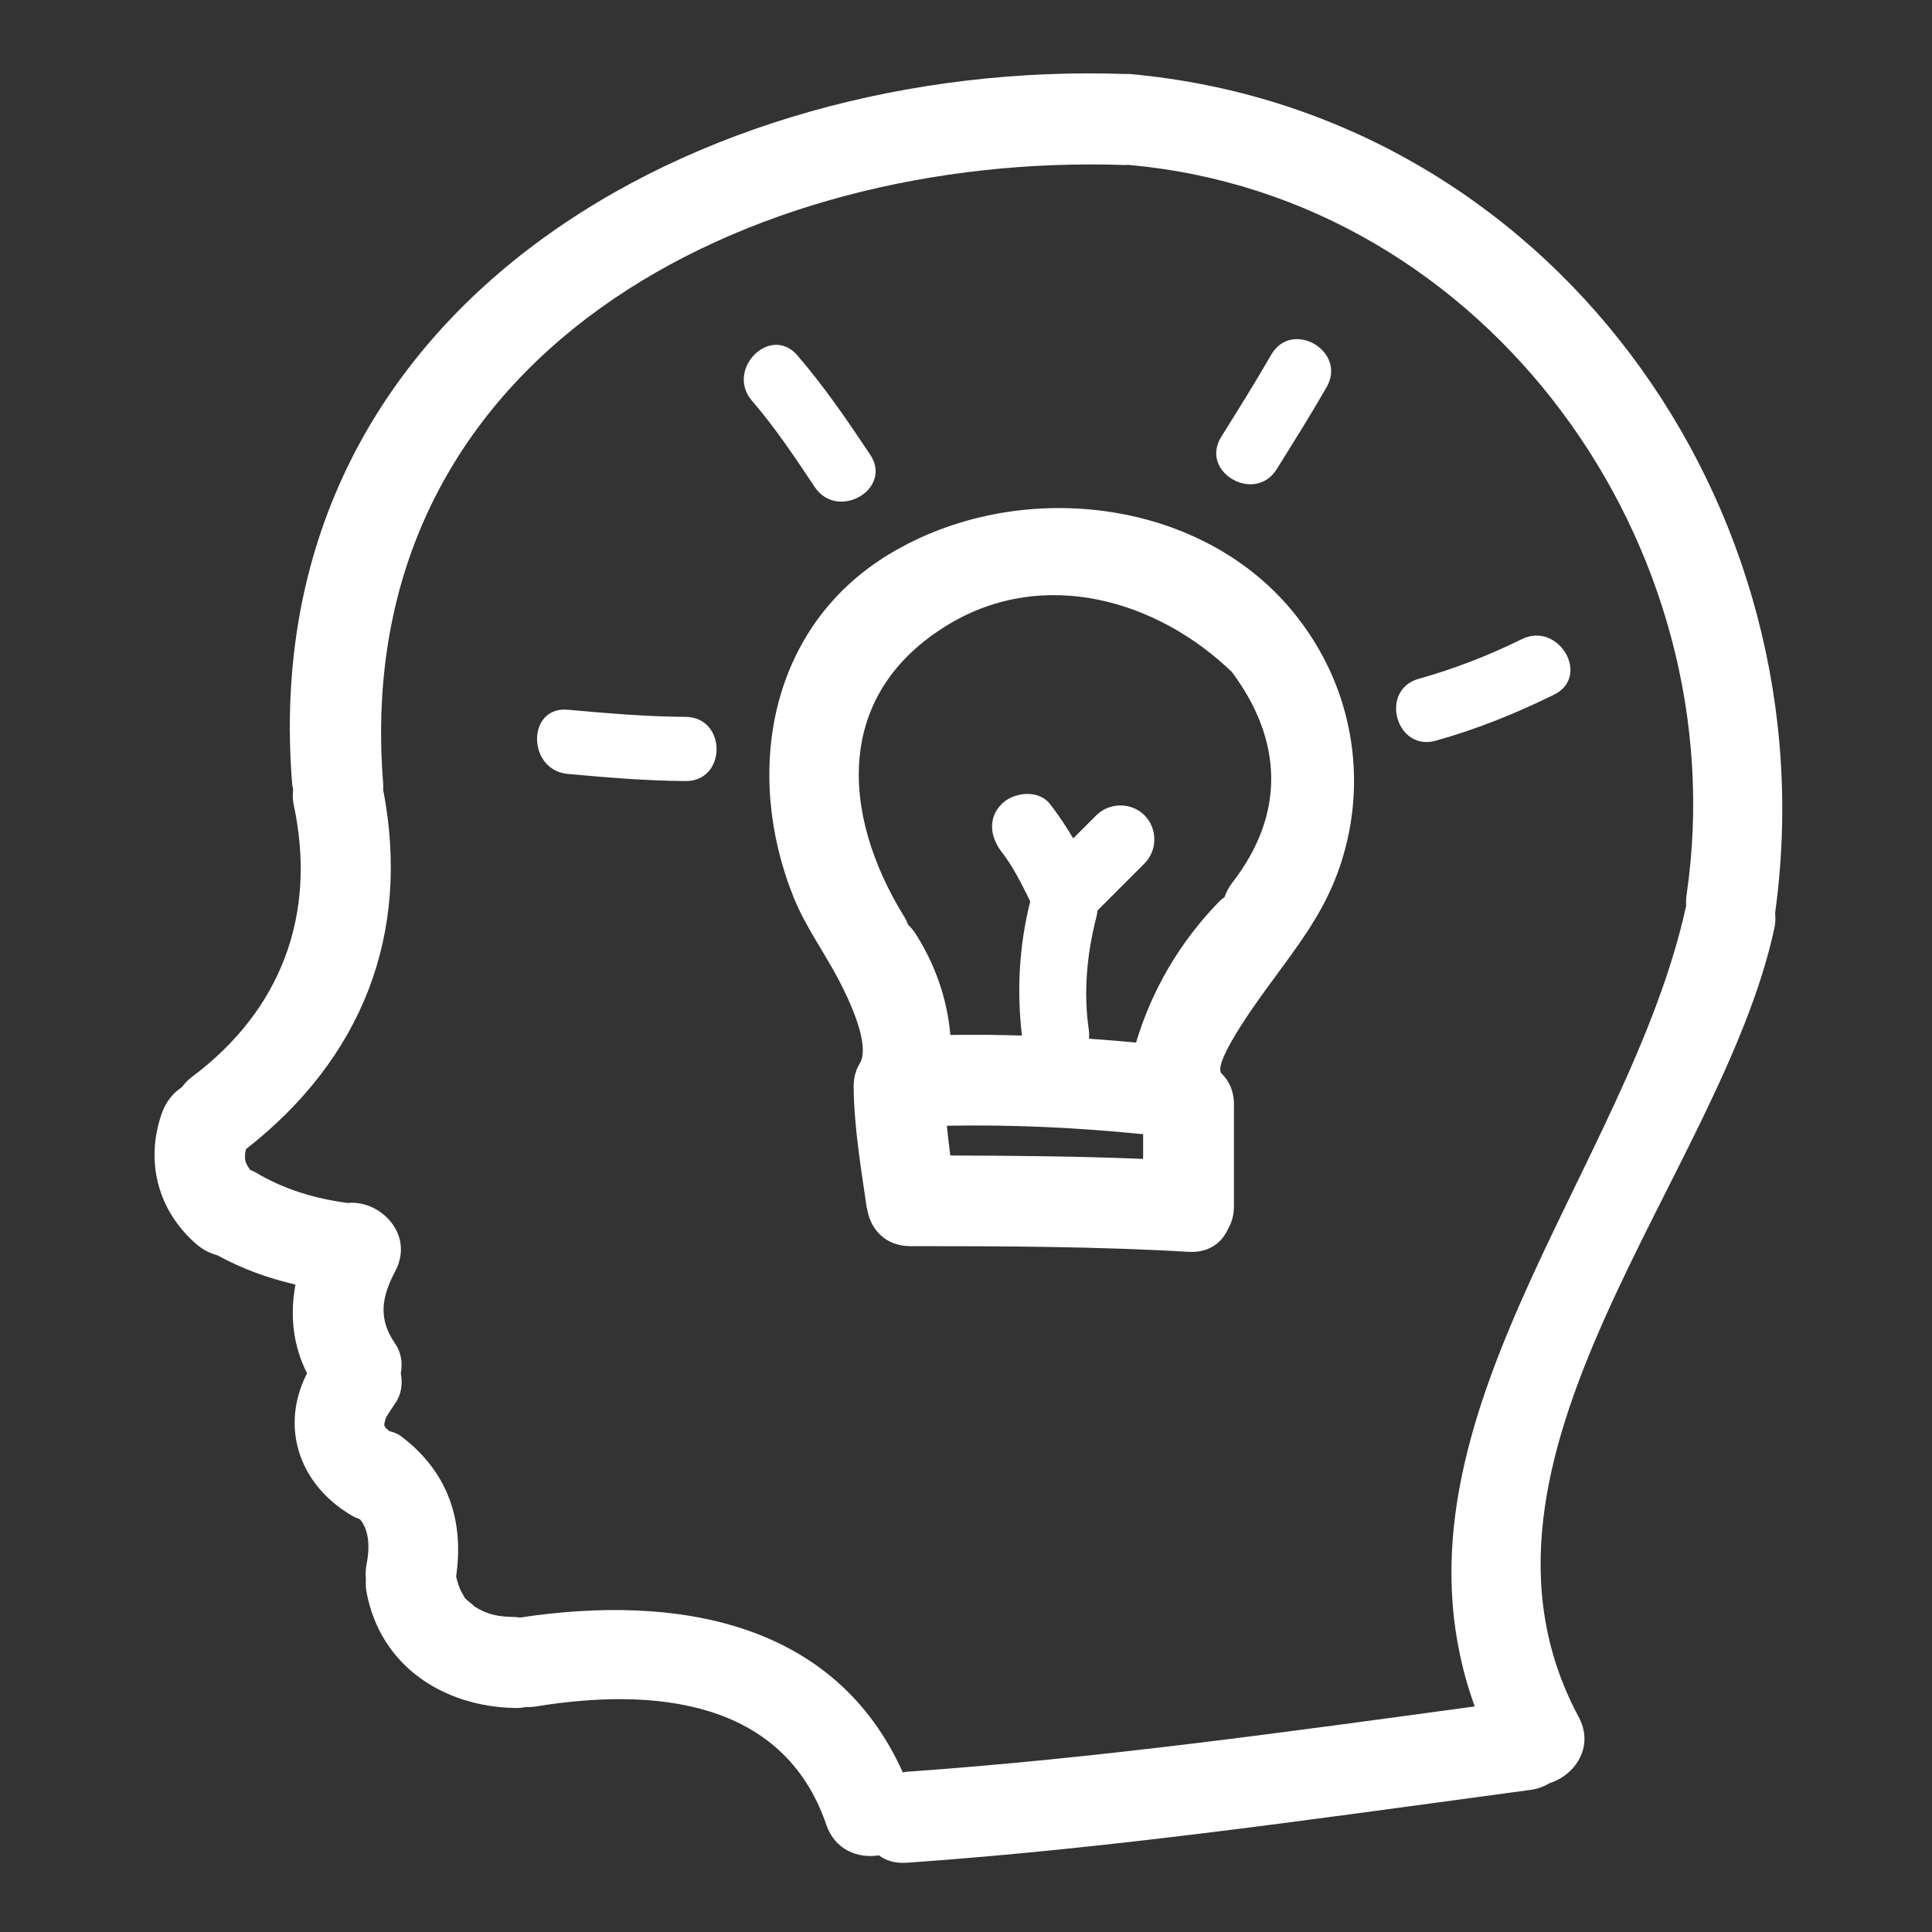
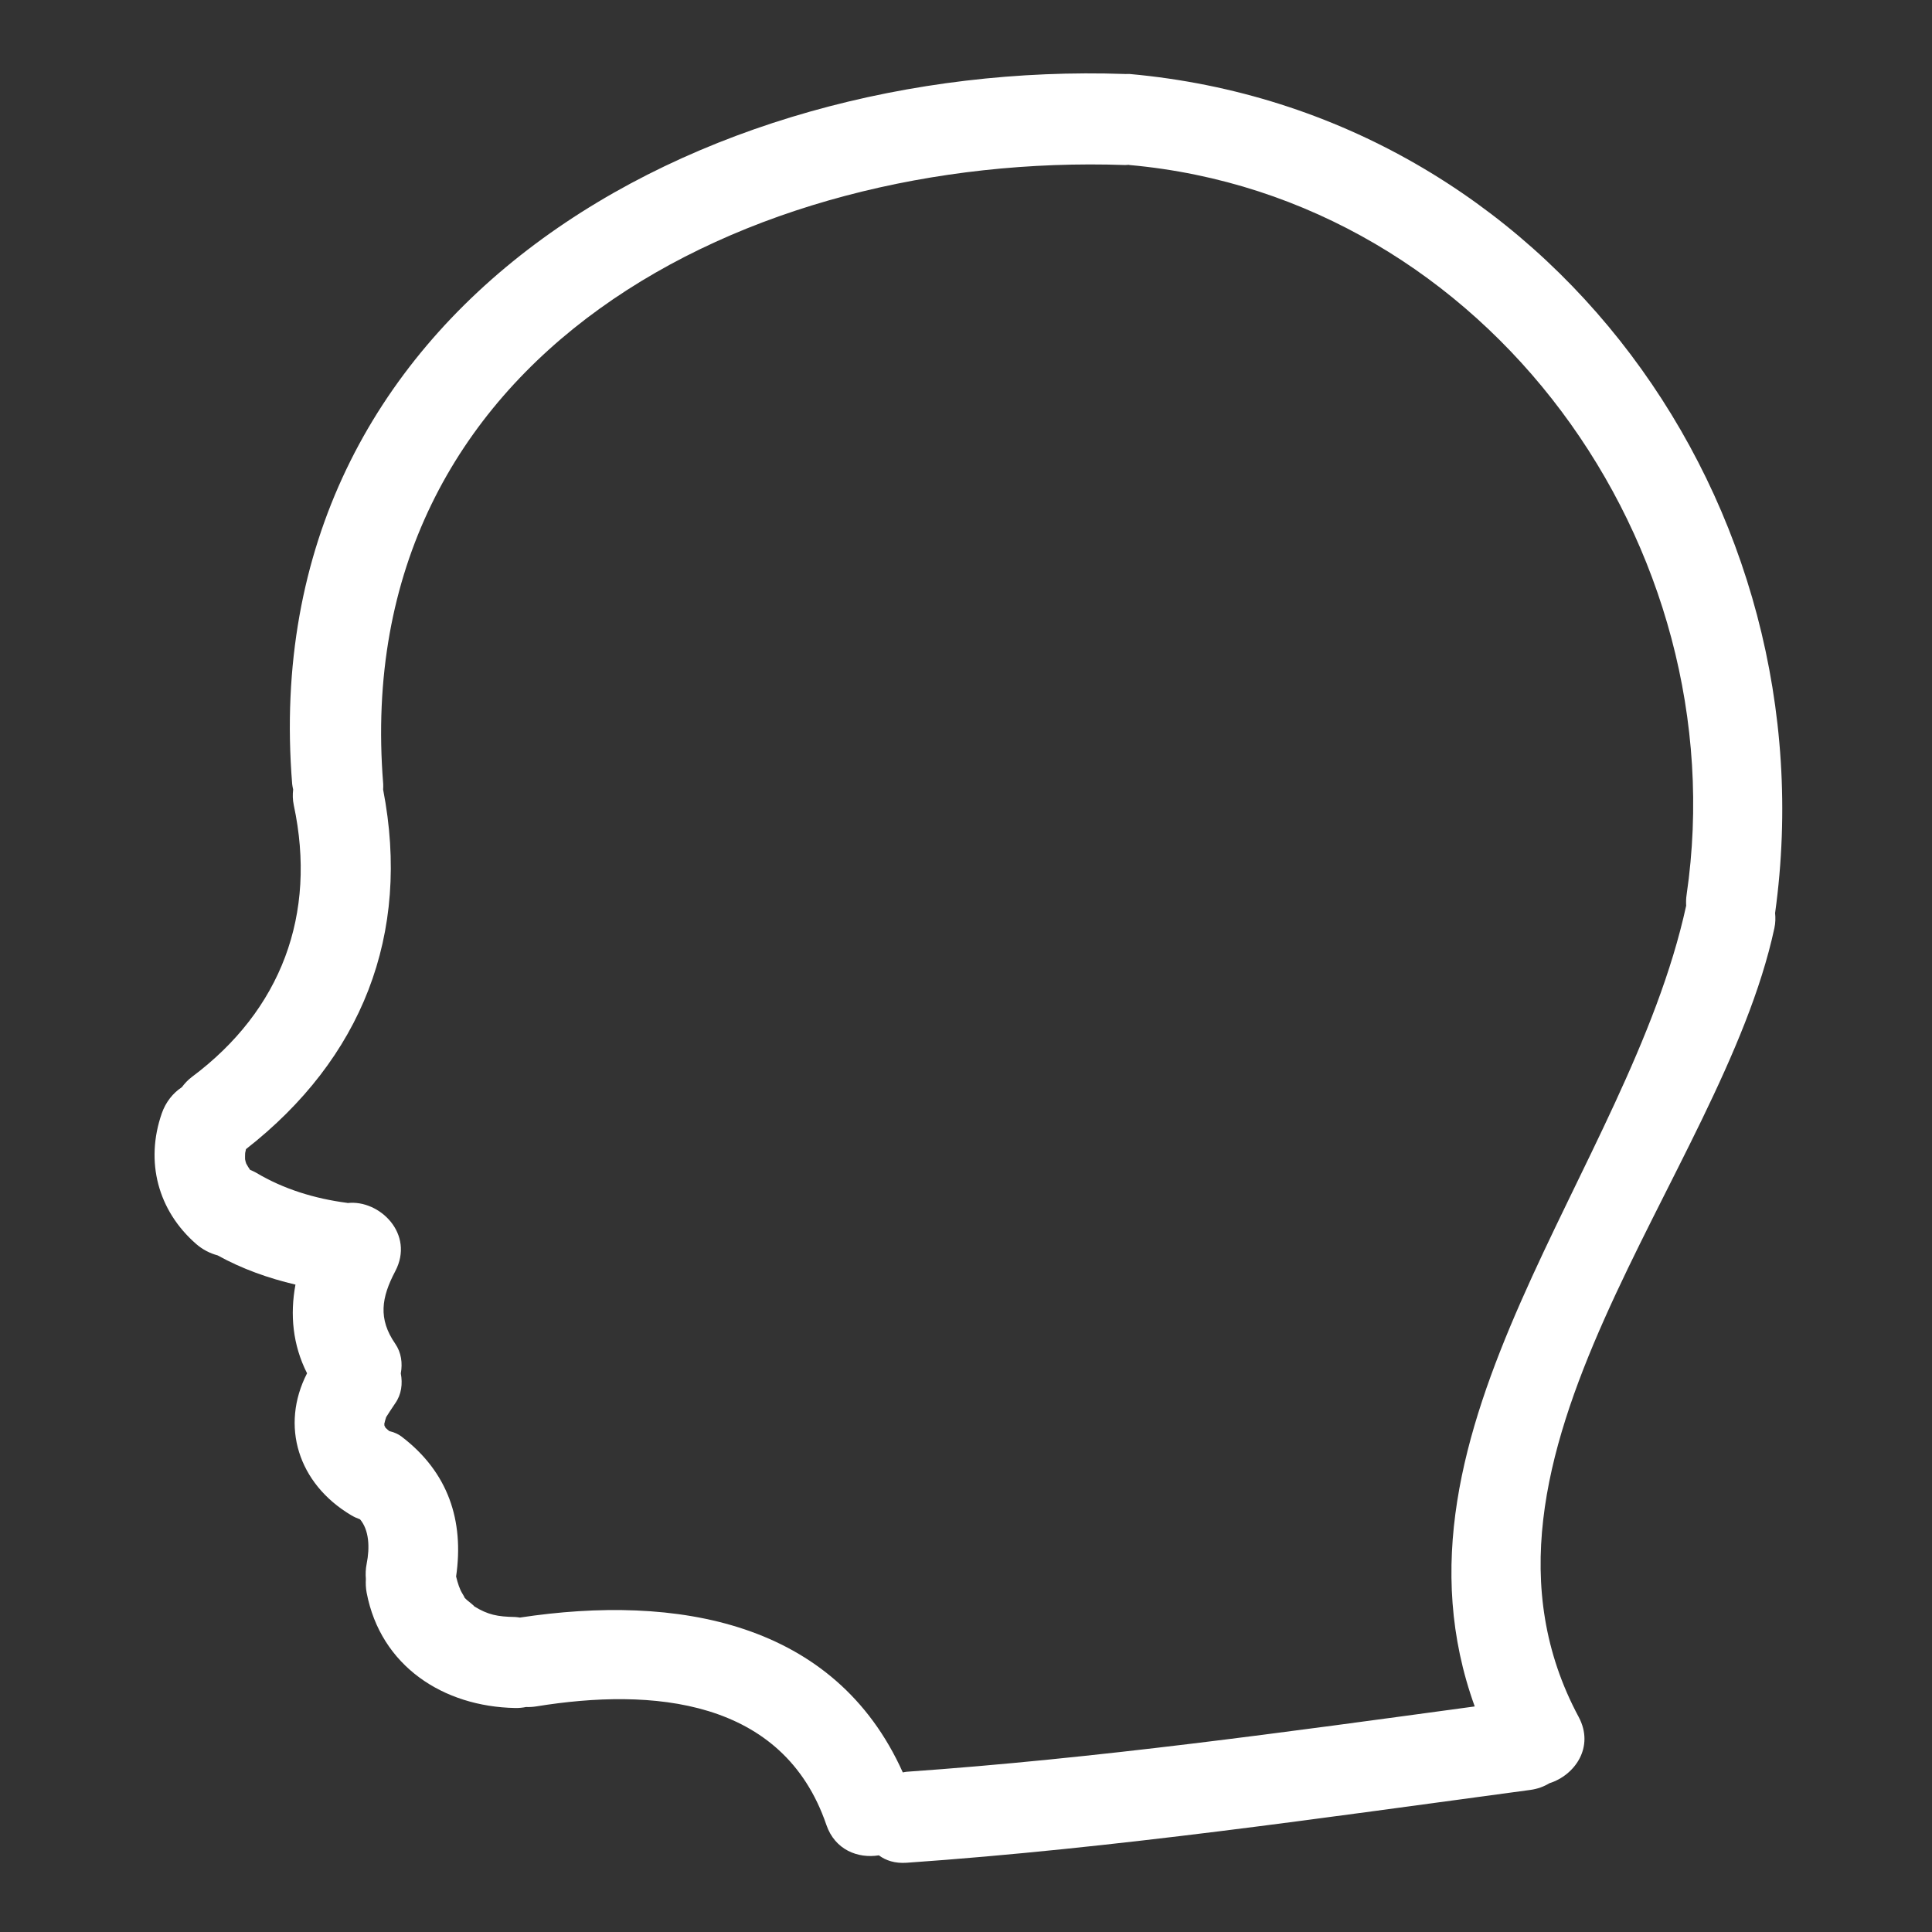
<svg xmlns="http://www.w3.org/2000/svg" version="1.1" id="Capa_1" x="0px" y="0px" width="100px" height="100px" viewBox="0 0 100 100" style="enable-background:new 0 0 100 100;" xml:space="preserve">
  <rect x="0" y="0" width="100" height="100" fill="#333333" stroke="none" />
  <g>
    <path style="fill:#FFF;" d="M58.472,3.83c-0.078-0.007-0.146,0.003-0.22,0.002c-0.005,0-0.01-0.002-0.015-0.002   c-21.994-0.762-45.112,12.02-43.114,36.752c0.008,0.1,0.033,0.189,0.051,0.282c-0.029,0.256-0.029,0.524,0.033,0.815   c1.206,5.644-0.645,10.606-5.278,14.066c-0.212,0.159-0.375,0.34-0.517,0.529c-0.468,0.308-0.838,0.78-1.037,1.351   c-0.869,2.494-0.209,5.033,1.784,6.768c0.329,0.286,0.709,0.48,1.105,0.585c1.287,0.711,2.632,1.183,4.029,1.513   c-0.287,1.549-0.146,3.116,0.6,4.59c-1.393,2.715-0.468,5.71,2.282,7.345c0.155,0.092,0.31,0.162,0.462,0.216   c0.467,0.555,0.512,1.448,0.34,2.306c-0.053,0.263-0.06,0.525-0.04,0.781c-0.012,0.233-0.005,0.469,0.04,0.707   c0.725,3.803,3.973,5.903,7.69,5.97c0.2,0.004,0.385-0.016,0.559-0.051c0.172,0.007,0.352-0.003,0.538-0.033   c5.969-0.967,12.765-0.427,15.007,6.129c0.448,1.31,1.646,1.754,2.719,1.581c0.362,0.271,0.838,0.426,1.438,0.384   c10.816-0.756,21.537-2.327,32.276-3.769c0.38-0.051,0.709-0.174,0.993-0.347c1.302-0.406,2.354-1.864,1.513-3.434   c-7.176-13.379,7.371-27.974,10.132-40.827c0.06-0.278,0.061-0.535,0.037-0.78C94.797,26.149,80.19,5.786,58.472,3.83z    M87.298,46.317c-0.029,0.195-0.033,0.382-0.022,0.562c-2.999,13.752-16.151,27.047-10.944,41.446   c-9.78,1.328-19.554,2.692-29.405,3.381c-0.07,0.005-0.131,0.024-0.198,0.034c-3.521-7.836-11.714-9.242-19.82-8.015   c-0.081-0.009-0.156-0.027-0.243-0.029c-0.923-0.017-1.405-0.113-2.125-0.553c0.063,0.02-0.37-0.325-0.366-0.32   c-0.062-0.062-0.101-0.099-0.129-0.124c0-0.018-0.025-0.074-0.116-0.221c-0.137-0.22-0.238-0.53-0.322-0.879   c0.418-2.887-0.402-5.395-2.821-7.24c-0.194-0.148-0.412-0.231-0.637-0.286c-0.07-0.058-0.138-0.115-0.211-0.189   c0.013,0.006,0.001-0.023-0.041-0.091c0-0.06-0.004-0.079-0.011-0.073c0.029-0.125,0.057-0.25,0.101-0.371   c0.001-0.005,0.352-0.55,0.468-0.714c0.325-0.458,0.391-1.014,0.289-1.548c0.097-0.528,0.028-1.078-0.289-1.537   c-0.891-1.291-0.716-2.39,0-3.747c1.025-1.943-0.821-3.716-2.457-3.535c-0.017-0.002-0.032-0.007-0.049-0.01   c-1.659-0.219-3.263-0.704-4.701-1.563c-0.103-0.061-0.204-0.099-0.305-0.144c-0.072-0.104-0.139-0.211-0.199-0.322   c-0.01-0.03-0.018-0.056-0.032-0.099c-0.012-0.055-0.02-0.091-0.028-0.126c-0.004-0.108-0.001-0.215,0.004-0.323   c0.008-0.029,0.023-0.097,0.043-0.202c5.984-4.675,8.554-11.102,7.098-18.614c0.003-0.094,0.013-0.182,0.005-0.282   C18.039,18.352,38.721,7.866,58.236,8.542c0.062,0.002,0.116-0.009,0.176-0.011c0.021,0.002,0.039,0.009,0.06,0.011   C77,10.211,89.937,28.28,87.298,46.317z" />
-     <path style="fill:#FFF;" d="M66.893,31.629c-4.869-5.904-14.257-6.93-20.854-2.954c-6.243,3.763-7.55,11.319-4.969,17.751   c0.616,1.536,1.607,2.876,2.366,4.338c0.453,0.873,1.655,3.309,1.063,4.284c-0.201,0.33-0.32,0.737-0.314,1.225   c0.024,2.085,0.375,4.148,0.672,6.207c0.004,0.033,0.02,0.061,0.027,0.093c0.161,1.018,0.907,1.927,2.239,1.927   c4.802,0,9.6,0.015,14.395,0.294c1.039,0.06,1.71-0.457,2.035-1.164c0.192-0.325,0.316-0.714,0.316-1.186v-5.288   c0-0.693-0.257-1.213-0.637-1.588c-0.565-0.558,2.347-4.431,2.729-4.951c1.167-1.587,2.323-3.118,3.081-4.95   c1.615-3.905,1.348-8.347-0.757-12.025C67.886,32.943,67.422,32.27,66.893,31.629z M59.168,59.985   c-3.324-0.138-6.651-0.167-9.979-0.176c-0.07-0.513-0.129-1.027-0.18-1.541c3.397-0.065,6.778,0.098,10.159,0.438V59.985z    M63.774,45.7c-0.183,0.235-0.303,0.481-0.39,0.73c-0.1,0.077-0.2,0.151-0.295,0.25c-2.018,2.079-3.466,4.546-4.288,7.284   c-0.811-0.077-1.621-0.144-2.432-0.2c0.001-0.135,0.015-0.269-0.006-0.407c-0.296-1.99-0.108-3.979,0.392-5.918   c0.028-0.108,0.039-0.21,0.048-0.311l2.436-2.436c0.679-0.679,0.679-1.814,0-2.493c-0.679-0.679-1.814-0.679-2.493,0l-1.196,1.196   c-0.364-0.613-0.759-1.208-1.207-1.784c-0.591-0.76-1.877-0.616-2.493,0c-0.742,0.742-0.589,1.735,0,2.493   c0.597,0.767,1.041,1.672,1.474,2.55c-0.576,2.31-0.701,4.601-0.43,6.946c-1.233-0.036-2.467-0.053-3.704-0.031   c-0.162-1.855-0.779-3.64-1.8-5.239c-0.116-0.181-0.247-0.331-0.385-0.465c-0.054-0.138-0.117-0.277-0.203-0.417   c-3.317-5.377-3.608-11.57,2.293-15.127c4.934-2.974,10.803-1.269,14.67,2.465C66.395,38.312,66.551,42.132,63.774,45.7z" />
-     <path style="fill:#FFF;" d="M35.483,37.105c-2.037-0.014-4.063-0.185-6.091-0.369c-2.135-0.194-2.116,3.131,0,3.323   c2.028,0.184,4.054,0.355,6.091,0.369C37.626,40.442,37.625,37.119,35.483,37.105z" />
-     <path style="fill:#FFF;" d="M45.039,23.53c-1.179-1.768-2.377-3.523-3.767-5.135c-1.401-1.626-3.74,0.735-2.349,2.349   c1.204,1.398,2.225,2.93,3.247,4.463C43.353,26.98,46.232,25.318,45.039,23.53z" />
-     <path style="fill:#FFF;" d="M66.082,24.284c0.878-1.405,1.758-2.809,2.584-4.245c1.07-1.861-1.801-3.533-2.869-1.677   c-0.826,1.436-1.706,2.841-2.584,4.245C62.074,24.43,64.95,26.096,66.082,24.284z" />
-     <path style="fill:#FFF;" d="M74.319,38.338c2.117-0.594,4.149-1.411,6.119-2.383c1.921-0.948,0.237-3.813-1.677-2.869   c-1.718,0.847-3.48,1.53-5.325,2.048C71.375,35.711,72.252,38.917,74.319,38.338z" />
  </g>
</svg>